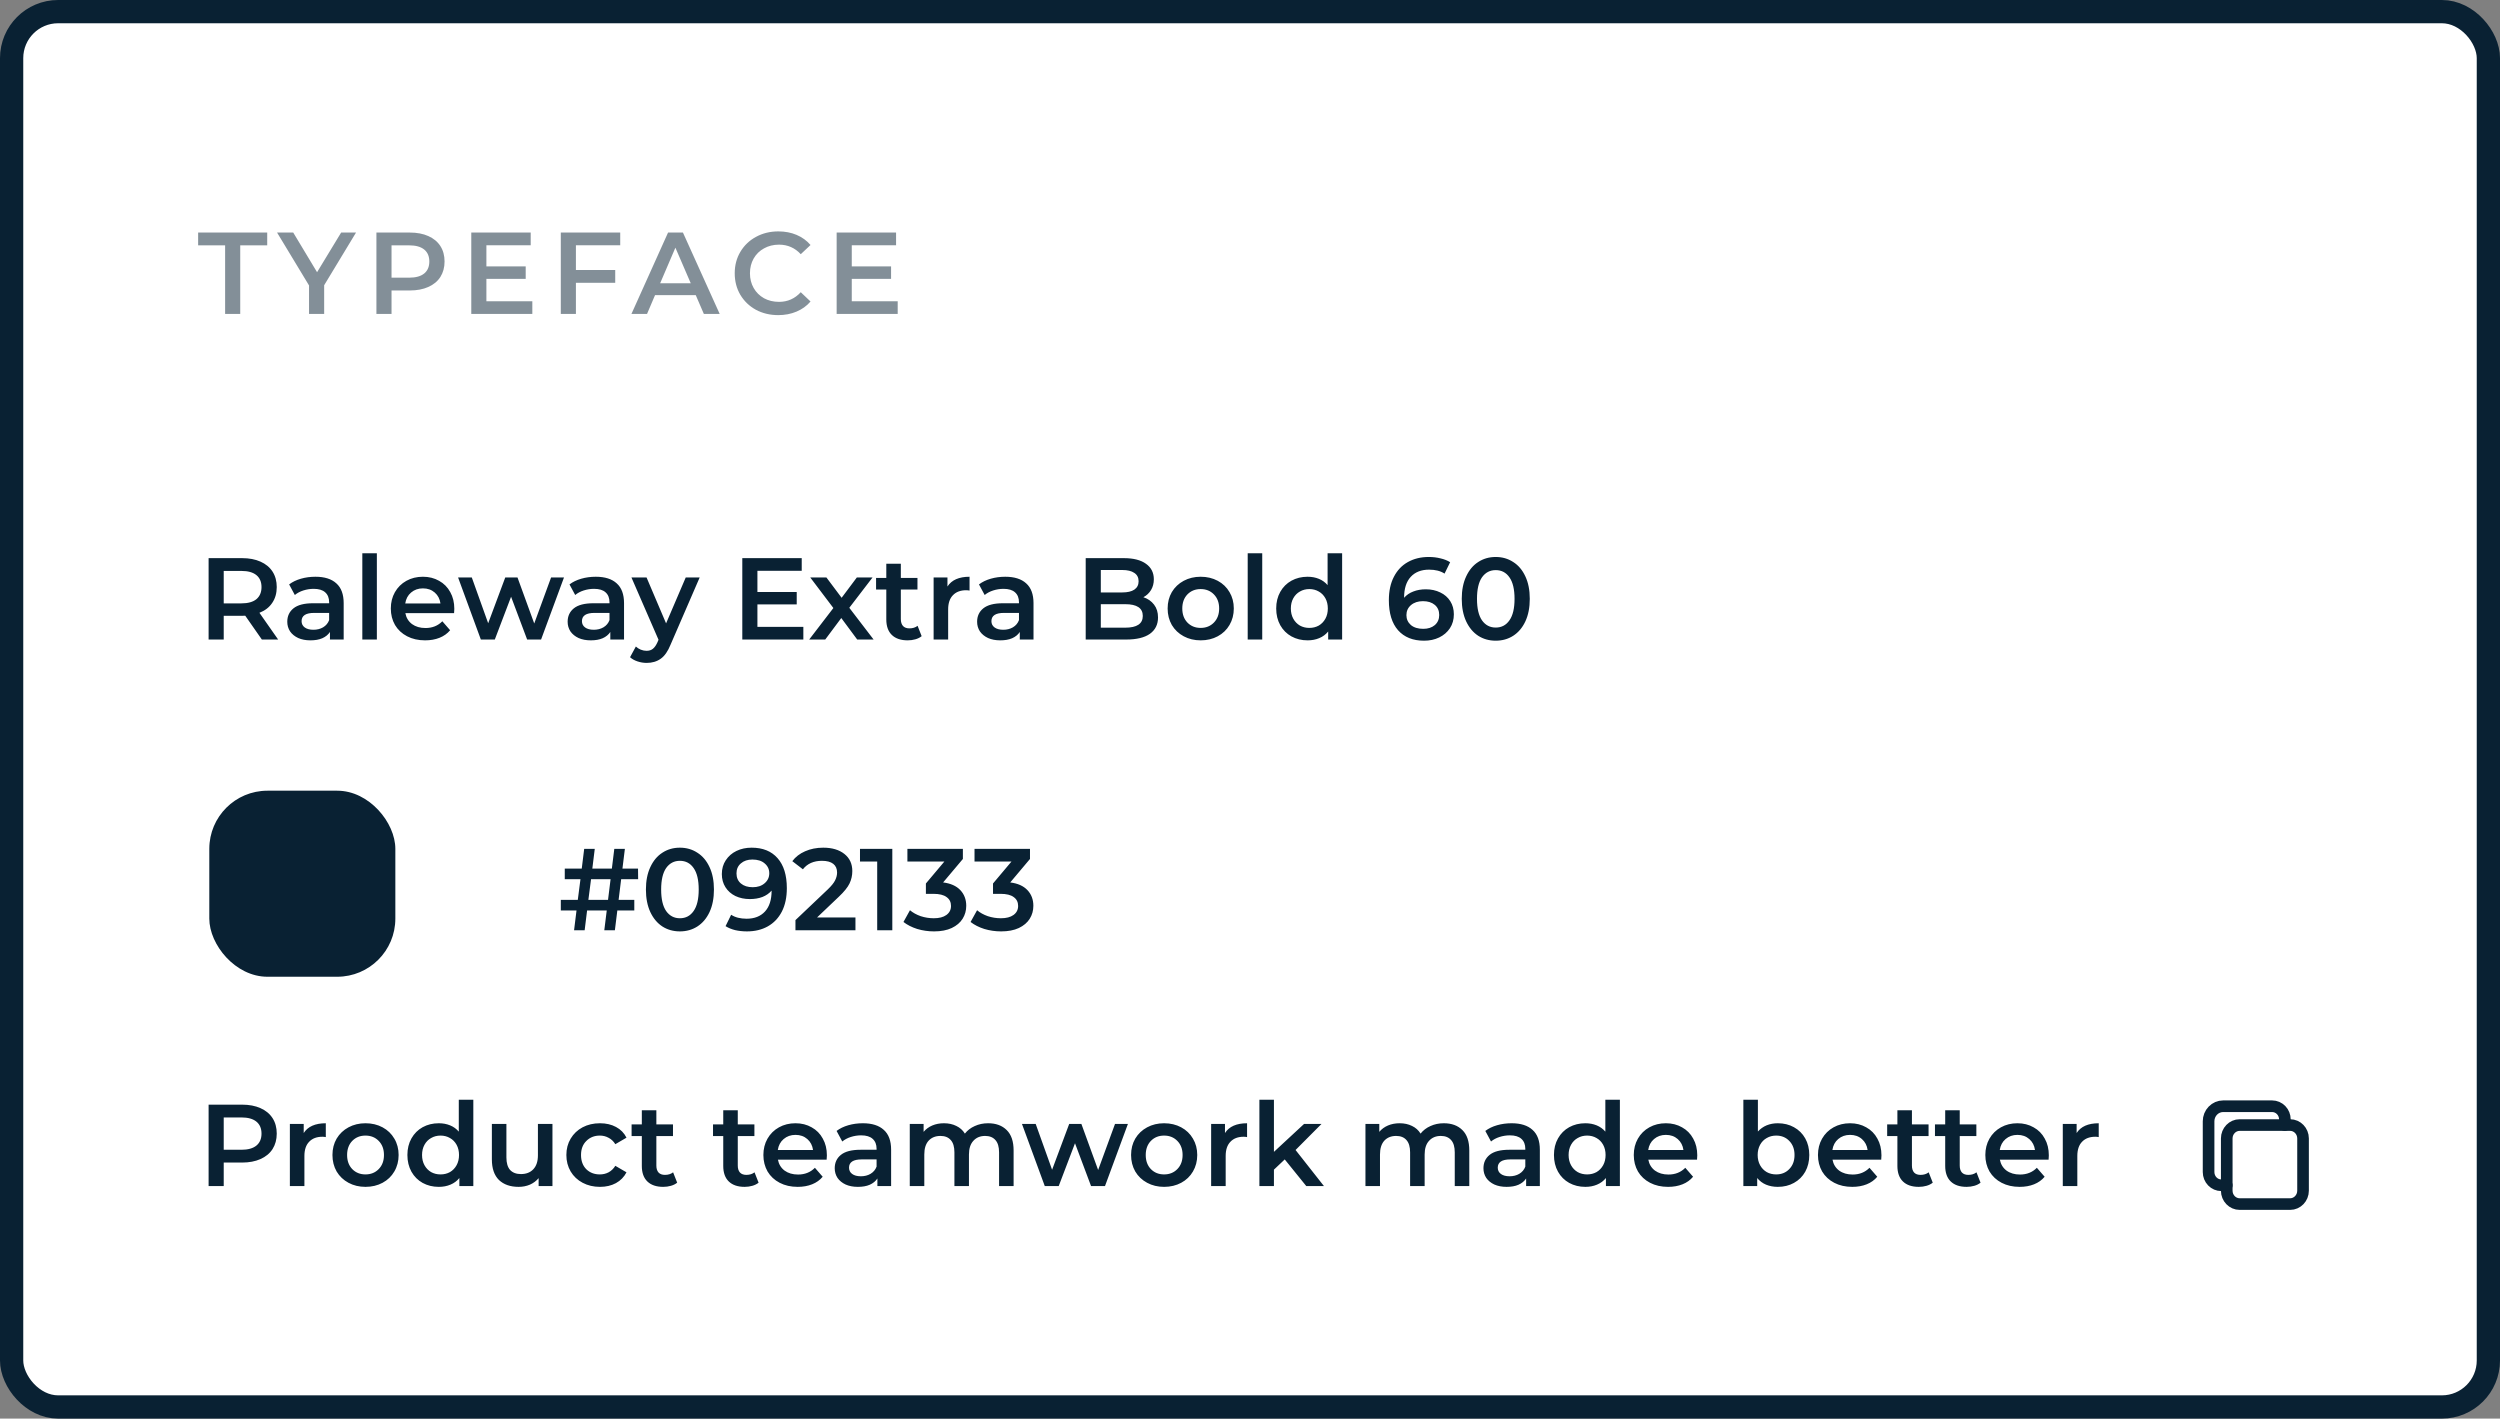
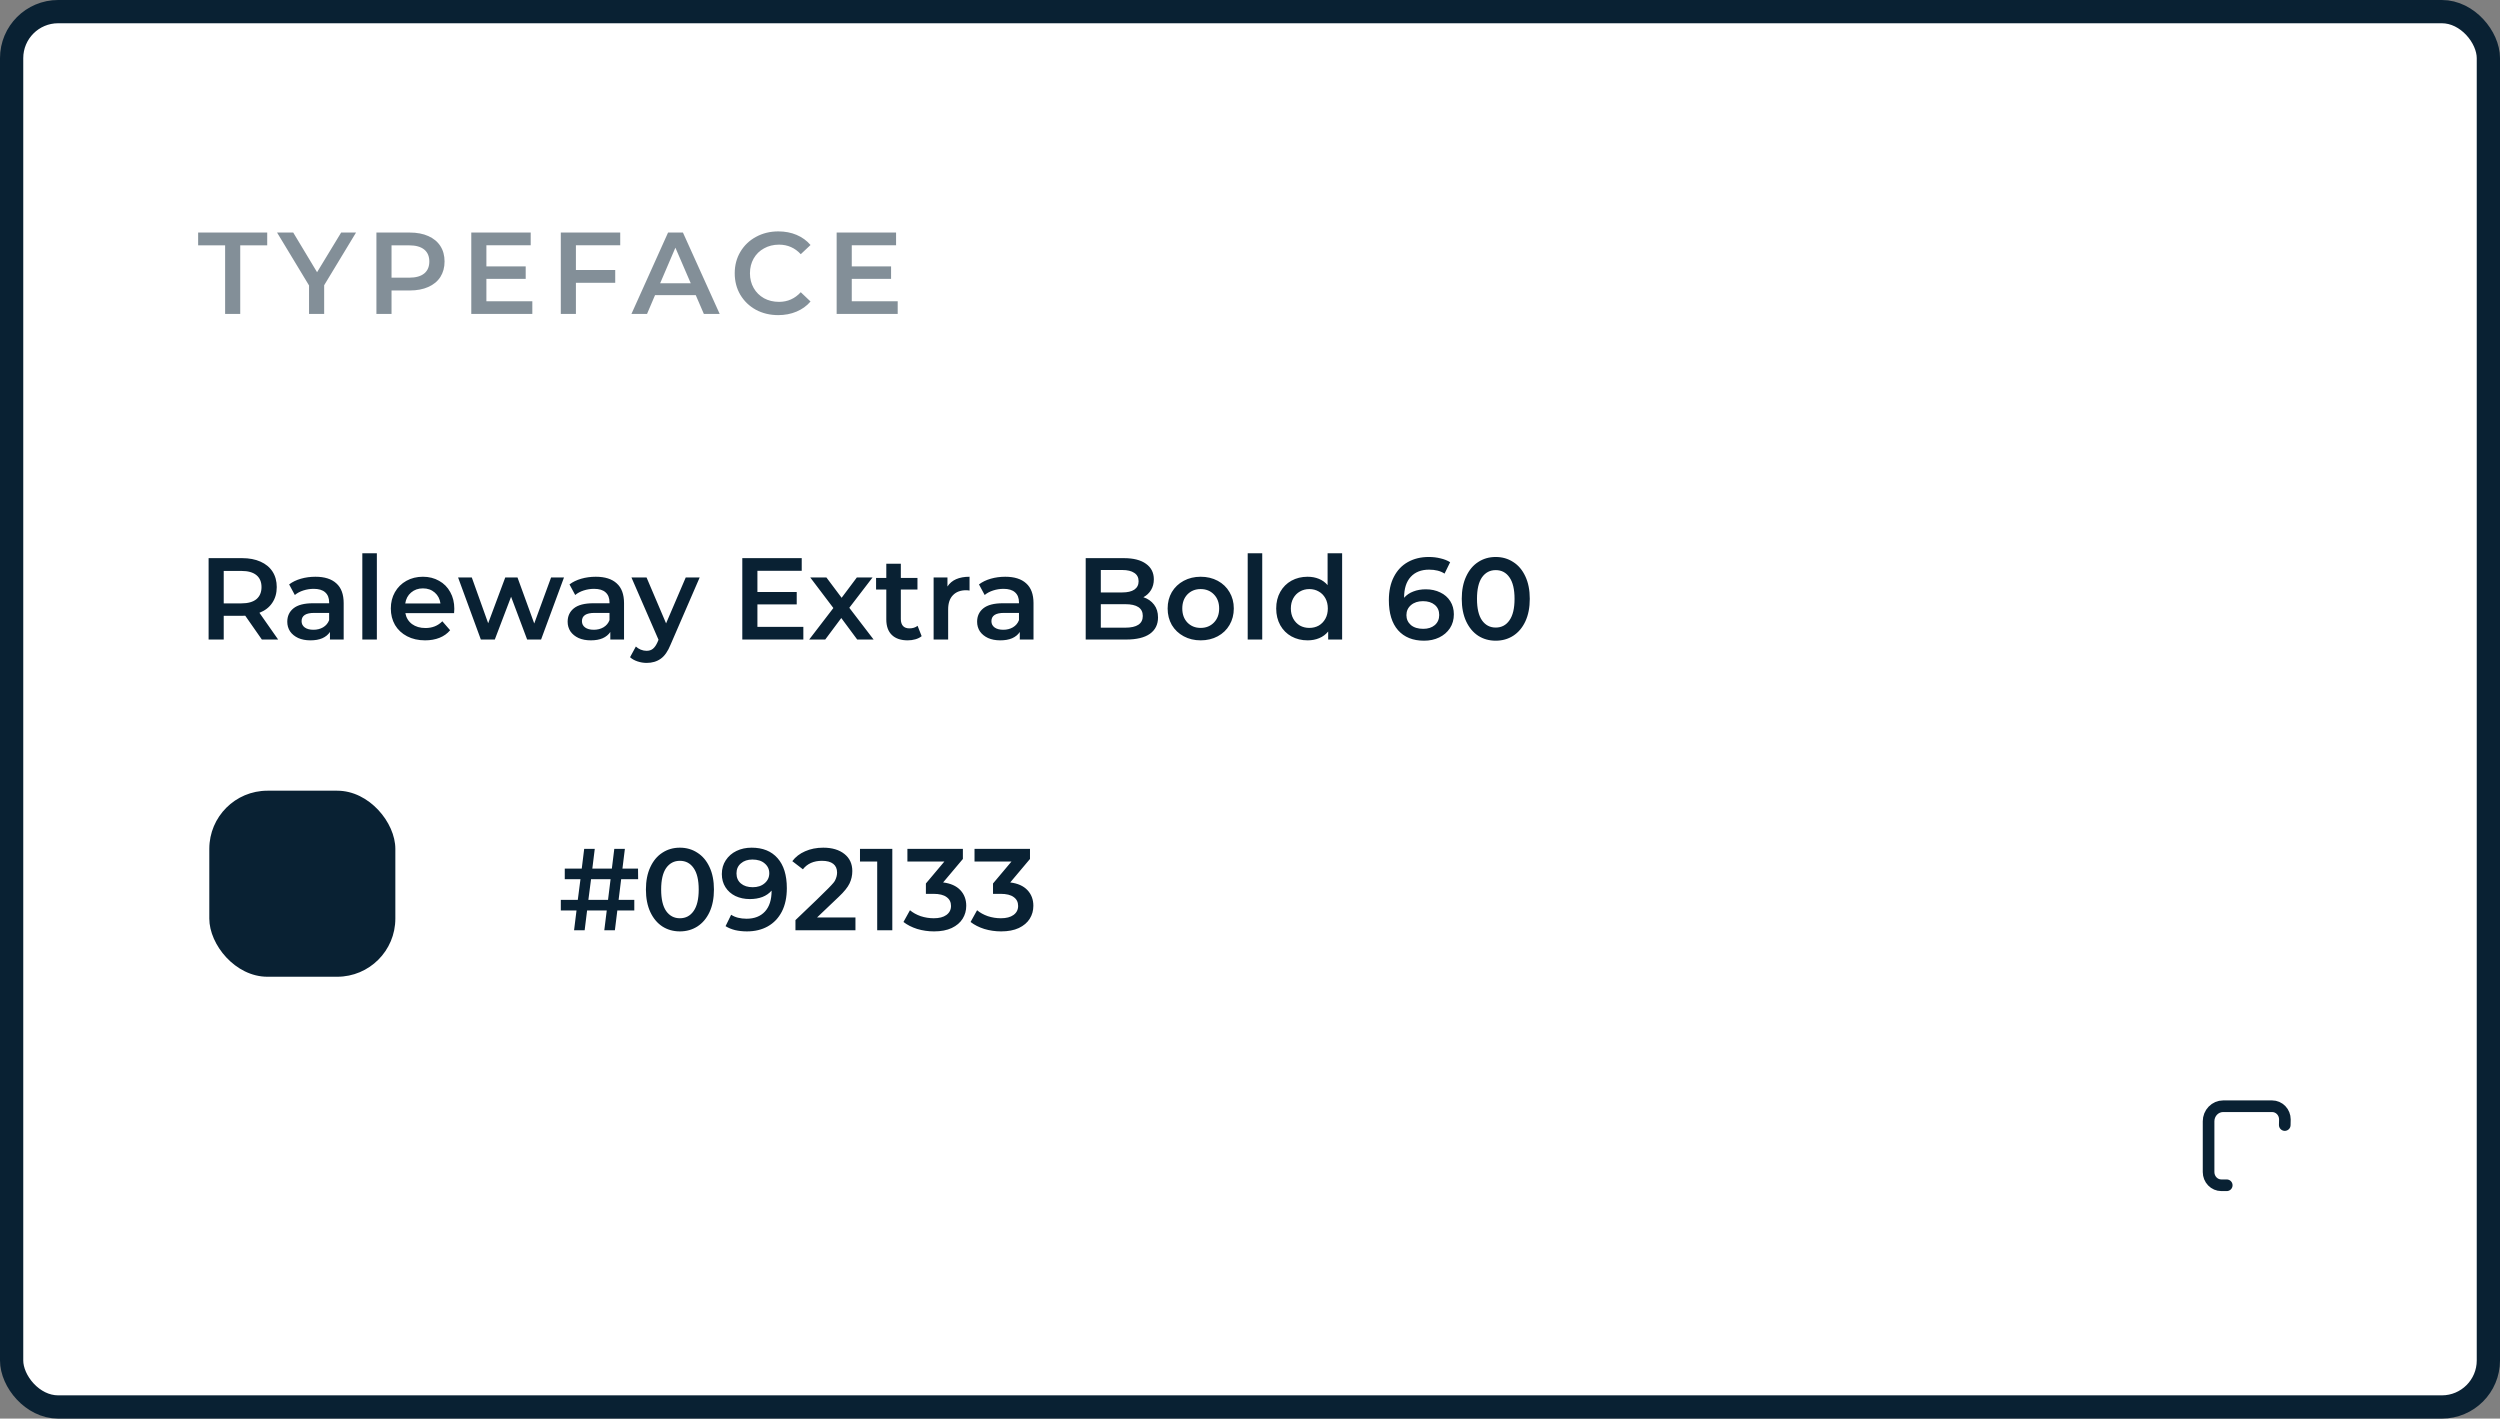
<svg xmlns="http://www.w3.org/2000/svg" width="215" height="122" viewBox="0 0 215 122" fill="none">
  <rect x="0" y="0" width="215" height="122" fill="#808080" stroke="none" />
  <rect x="1" y="1" width="213" height="120" rx="4" fill="white" stroke="#092133" stroke-width="2" />
  <path d="M19.36 21.1H17.04V20H22.98V21.1H20.66V27H19.36V21.1ZM27.878 24.53V27H26.578V24.55L23.828 20H25.218L27.268 23.41L29.338 20H30.618L27.878 24.53ZM35.252 20C35.858 20 36.385 20.1 36.832 20.3C37.285 20.5 37.632 20.787 37.872 21.16C38.112 21.533 38.232 21.977 38.232 22.49C38.232 22.997 38.112 23.44 37.872 23.82C37.632 24.193 37.285 24.48 36.832 24.68C36.385 24.88 35.858 24.98 35.252 24.98H33.672V27H32.372V20H35.252ZM35.192 23.88C35.758 23.88 36.188 23.76 36.482 23.52C36.775 23.28 36.922 22.937 36.922 22.49C36.922 22.043 36.775 21.7 36.482 21.46C36.188 21.22 35.758 21.1 35.192 21.1H33.672V23.88H35.192ZM45.78 25.91V27H40.53V20H45.64V21.09H41.83V22.91H45.21V23.98H41.83V25.91H45.78ZM49.529 21.09V23.22H52.909V24.32H49.529V27H48.229V20H53.339V21.09H49.529ZM59.834 25.38H56.334L55.644 27H54.303L57.453 20H58.733L61.894 27H60.533L59.834 25.38ZM59.404 24.36L58.084 21.3L56.773 24.36H59.404ZM66.926 27.1C66.219 27.1 65.579 26.947 65.006 26.64C64.439 26.327 63.993 25.897 63.666 25.35C63.346 24.803 63.186 24.187 63.186 23.5C63.186 22.813 63.349 22.197 63.676 21.65C64.003 21.103 64.449 20.677 65.016 20.37C65.589 20.057 66.229 19.9 66.936 19.9C67.509 19.9 68.033 20 68.506 20.2C68.979 20.4 69.379 20.69 69.706 21.07L68.866 21.86C68.359 21.313 67.736 21.04 66.996 21.04C66.516 21.04 66.086 21.147 65.706 21.36C65.326 21.567 65.029 21.857 64.816 22.23C64.603 22.603 64.496 23.027 64.496 23.5C64.496 23.973 64.603 24.397 64.816 24.77C65.029 25.143 65.326 25.437 65.706 25.65C66.086 25.857 66.516 25.96 66.996 25.96C67.736 25.96 68.359 25.683 68.866 25.13L69.706 25.93C69.379 26.31 68.976 26.6 68.496 26.8C68.023 27 67.499 27.1 66.926 27.1ZM77.202 25.91V27H71.952V20H77.062V21.09H73.252V22.91H76.632V23.98H73.252V25.91H77.202Z" fill="#092133" fill-opacity="0.5" />
  <path d="M22.52 55L21.09 52.95C21.03 52.957 20.94 52.96 20.82 52.96H19.24V55H17.94V48H20.82C21.427 48 21.953 48.1 22.4 48.3C22.853 48.5 23.2 48.787 23.44 49.16C23.68 49.533 23.8 49.977 23.8 50.49C23.8 51.017 23.67 51.47 23.41 51.85C23.157 52.23 22.79 52.513 22.31 52.7L23.92 55H22.52ZM22.49 50.49C22.49 50.043 22.343 49.7 22.05 49.46C21.757 49.22 21.327 49.1 20.76 49.1H19.24V51.89H20.76C21.327 51.89 21.757 51.77 22.05 51.53C22.343 51.283 22.49 50.937 22.49 50.49ZM27.126 49.6C27.912 49.6 28.512 49.79 28.926 50.17C29.346 50.543 29.556 51.11 29.556 51.87V55H28.376V54.35C28.222 54.583 28.002 54.763 27.716 54.89C27.436 55.01 27.096 55.07 26.696 55.07C26.296 55.07 25.946 55.003 25.646 54.87C25.346 54.73 25.112 54.54 24.946 54.3C24.786 54.053 24.706 53.777 24.706 53.47C24.706 52.99 24.882 52.607 25.236 52.32C25.596 52.027 26.159 51.88 26.926 51.88H28.306V51.8C28.306 51.427 28.192 51.14 27.966 50.94C27.746 50.74 27.416 50.64 26.976 50.64C26.676 50.64 26.379 50.687 26.086 50.78C25.799 50.873 25.556 51.003 25.356 51.17L24.866 50.26C25.146 50.047 25.482 49.883 25.876 49.77C26.269 49.657 26.686 49.6 27.126 49.6ZM26.956 54.16C27.269 54.16 27.546 54.09 27.786 53.95C28.032 53.803 28.206 53.597 28.306 53.33V52.71H27.016C26.296 52.71 25.936 52.947 25.936 53.42C25.936 53.647 26.026 53.827 26.206 53.96C26.386 54.093 26.636 54.16 26.956 54.16ZM31.16 47.58H32.41V55H31.16V47.58ZM39.071 52.36C39.071 52.447 39.064 52.57 39.05 52.73H34.861C34.934 53.123 35.124 53.437 35.431 53.67C35.744 53.897 36.13 54.01 36.59 54.01C37.177 54.01 37.66 53.817 38.041 53.43L38.711 54.2C38.471 54.487 38.167 54.703 37.8 54.85C37.434 54.997 37.02 55.07 36.56 55.07C35.974 55.07 35.457 54.953 35.011 54.72C34.564 54.487 34.217 54.163 33.971 53.75C33.73 53.33 33.611 52.857 33.611 52.33C33.611 51.81 33.727 51.343 33.961 50.93C34.2 50.51 34.531 50.183 34.95 49.95C35.37 49.717 35.844 49.6 36.37 49.6C36.891 49.6 37.354 49.717 37.761 49.95C38.174 50.177 38.494 50.5 38.721 50.92C38.954 51.333 39.071 51.813 39.071 52.36ZM36.37 50.6C35.971 50.6 35.63 50.72 35.35 50.96C35.077 51.193 34.91 51.507 34.85 51.9H37.88C37.827 51.513 37.664 51.2 37.391 50.96C37.117 50.72 36.777 50.6 36.37 50.6ZM48.504 49.66L46.533 55H45.334L43.953 51.32L42.553 55H41.353L39.394 49.66H40.574L41.983 53.6L43.453 49.66H44.504L45.944 53.62L47.394 49.66H48.504ZM51.237 49.6C52.024 49.6 52.624 49.79 53.037 50.17C53.457 50.543 53.667 51.11 53.667 51.87V55H52.487V54.35C52.334 54.583 52.114 54.763 51.827 54.89C51.547 55.01 51.207 55.07 50.807 55.07C50.407 55.07 50.057 55.003 49.757 54.87C49.457 54.73 49.224 54.54 49.057 54.3C48.897 54.053 48.817 53.777 48.817 53.47C48.817 52.99 48.994 52.607 49.347 52.32C49.707 52.027 50.27 51.88 51.037 51.88H52.417V51.8C52.417 51.427 52.304 51.14 52.077 50.94C51.857 50.74 51.527 50.64 51.087 50.64C50.787 50.64 50.49 50.687 50.197 50.78C49.91 50.873 49.667 51.003 49.467 51.17L48.977 50.26C49.257 50.047 49.594 49.883 49.987 49.77C50.38 49.657 50.797 49.6 51.237 49.6ZM51.067 54.16C51.38 54.16 51.657 54.09 51.897 53.95C52.144 53.803 52.317 53.597 52.417 53.33V52.71H51.127C50.407 52.71 50.047 52.947 50.047 53.42C50.047 53.647 50.137 53.827 50.317 53.96C50.497 54.093 50.747 54.16 51.067 54.16ZM60.173 49.66L57.673 55.43C57.44 56.01 57.157 56.417 56.824 56.65C56.49 56.89 56.087 57.01 55.614 57.01C55.347 57.01 55.084 56.967 54.824 56.88C54.563 56.793 54.35 56.673 54.184 56.52L54.684 55.6C54.803 55.713 54.944 55.803 55.103 55.87C55.27 55.937 55.437 55.97 55.603 55.97C55.824 55.97 56.004 55.913 56.144 55.8C56.29 55.687 56.423 55.497 56.544 55.23L56.633 55.02L54.303 49.66H55.603L57.283 53.61L58.974 49.66H60.173ZM69.088 53.91V55H63.838V48H68.948V49.09H65.138V50.91H68.518V51.98H65.138V53.91H69.088ZM73.72 55L72.35 53.15L70.97 55H69.59L71.67 52.29L69.68 49.66H71.07L72.38 51.41L73.69 49.66H75.04L73.04 52.27L75.13 55H73.72ZM79.262 54.71C79.116 54.83 78.936 54.92 78.722 54.98C78.516 55.04 78.296 55.07 78.062 55.07C77.476 55.07 77.022 54.917 76.702 54.61C76.382 54.303 76.222 53.857 76.222 53.27V50.7H75.342V49.7H76.222V48.48H77.472V49.7H78.902V50.7H77.472V53.24C77.472 53.5 77.536 53.7 77.662 53.84C77.789 53.973 77.972 54.04 78.212 54.04C78.492 54.04 78.726 53.967 78.912 53.82L79.262 54.71ZM81.481 50.44C81.841 49.88 82.474 49.6 83.381 49.6V50.79C83.274 50.77 83.177 50.76 83.091 50.76C82.604 50.76 82.224 50.903 81.951 51.19C81.677 51.47 81.541 51.877 81.541 52.41V55H80.291V49.66H81.481V50.44ZM86.452 49.6C87.239 49.6 87.838 49.79 88.252 50.17C88.672 50.543 88.882 51.11 88.882 51.87V55H87.702V54.35C87.549 54.583 87.329 54.763 87.042 54.89C86.762 55.01 86.422 55.07 86.022 55.07C85.622 55.07 85.272 55.003 84.972 54.87C84.672 54.73 84.439 54.54 84.272 54.3C84.112 54.053 84.032 53.777 84.032 53.47C84.032 52.99 84.209 52.607 84.562 52.32C84.922 52.027 85.485 51.88 86.252 51.88H87.632V51.8C87.632 51.427 87.519 51.14 87.292 50.94C87.072 50.74 86.742 50.64 86.302 50.64C86.002 50.64 85.705 50.687 85.412 50.78C85.125 50.873 84.882 51.003 84.682 51.17L84.192 50.26C84.472 50.047 84.808 49.883 85.202 49.77C85.595 49.657 86.012 49.6 86.452 49.6ZM86.282 54.16C86.595 54.16 86.872 54.09 87.112 53.95C87.359 53.803 87.532 53.597 87.632 53.33V52.71H86.342C85.622 52.71 85.262 52.947 85.262 53.42C85.262 53.647 85.352 53.827 85.532 53.96C85.712 54.093 85.962 54.16 86.282 54.16ZM98.33 51.36C98.716 51.487 99.023 51.7 99.25 52C99.476 52.293 99.59 52.66 99.59 53.1C99.59 53.707 99.356 54.177 98.89 54.51C98.423 54.837 97.743 55 96.85 55H93.37V48H96.65C97.476 48 98.113 48.163 98.56 48.49C99.006 48.81 99.23 49.253 99.23 49.82C99.23 50.167 99.15 50.473 98.99 50.74C98.83 51.007 98.61 51.213 98.33 51.36ZM94.67 49.02V50.95H96.51C96.963 50.95 97.31 50.87 97.55 50.71C97.796 50.543 97.92 50.303 97.92 49.99C97.92 49.67 97.796 49.43 97.55 49.27C97.31 49.103 96.963 49.02 96.51 49.02H94.67ZM96.77 53.98C97.776 53.98 98.28 53.643 98.28 52.97C98.28 52.297 97.776 51.96 96.77 51.96H94.67V53.98H96.77ZM103.257 55.07C102.717 55.07 102.23 54.953 101.797 54.72C101.364 54.487 101.024 54.163 100.777 53.75C100.537 53.33 100.417 52.857 100.417 52.33C100.417 51.803 100.537 51.333 100.777 50.92C101.024 50.507 101.364 50.183 101.797 49.95C102.23 49.717 102.717 49.6 103.257 49.6C103.804 49.6 104.294 49.717 104.727 49.95C105.16 50.183 105.497 50.507 105.737 50.92C105.984 51.333 106.107 51.803 106.107 52.33C106.107 52.857 105.984 53.33 105.737 53.75C105.497 54.163 105.16 54.487 104.727 54.72C104.294 54.953 103.804 55.07 103.257 55.07ZM103.257 54C103.717 54 104.097 53.847 104.397 53.54C104.697 53.233 104.847 52.83 104.847 52.33C104.847 51.83 104.697 51.427 104.397 51.12C104.097 50.813 103.717 50.66 103.257 50.66C102.797 50.66 102.417 50.813 102.117 51.12C101.824 51.427 101.677 51.83 101.677 52.33C101.677 52.83 101.824 53.233 102.117 53.54C102.417 53.847 102.797 54 103.257 54ZM107.302 47.58H108.552V55H107.302V47.58ZM115.423 47.58V55H114.223V54.31C114.016 54.563 113.76 54.753 113.453 54.88C113.153 55.007 112.82 55.07 112.453 55.07C111.94 55.07 111.476 54.957 111.063 54.73C110.656 54.503 110.336 54.183 110.103 53.77C109.87 53.35 109.753 52.87 109.753 52.33C109.753 51.79 109.87 51.313 110.103 50.9C110.336 50.487 110.656 50.167 111.063 49.94C111.476 49.713 111.94 49.6 112.453 49.6C112.806 49.6 113.13 49.66 113.423 49.78C113.716 49.9 113.966 50.08 114.173 50.32V47.58H115.423ZM112.603 54C112.903 54 113.173 53.933 113.413 53.8C113.653 53.66 113.843 53.463 113.983 53.21C114.123 52.957 114.193 52.663 114.193 52.33C114.193 51.997 114.123 51.703 113.983 51.45C113.843 51.197 113.653 51.003 113.413 50.87C113.173 50.73 112.903 50.66 112.603 50.66C112.303 50.66 112.033 50.73 111.793 50.87C111.553 51.003 111.363 51.197 111.223 51.45C111.083 51.703 111.013 51.997 111.013 52.33C111.013 52.663 111.083 52.957 111.223 53.21C111.363 53.463 111.553 53.66 111.793 53.8C112.033 53.933 112.303 54 112.603 54ZM122.622 50.68C123.082 50.68 123.495 50.77 123.862 50.95C124.229 51.123 124.515 51.373 124.722 51.7C124.929 52.027 125.032 52.403 125.032 52.83C125.032 53.283 124.919 53.683 124.692 54.03C124.465 54.37 124.159 54.633 123.772 54.82C123.385 55.007 122.952 55.1 122.472 55.1C121.512 55.1 120.765 54.8 120.232 54.2C119.705 53.6 119.442 52.74 119.442 51.62C119.442 50.833 119.585 50.163 119.872 49.61C120.159 49.05 120.559 48.627 121.072 48.34C121.592 48.047 122.192 47.9 122.872 47.9C123.232 47.9 123.569 47.94 123.882 48.02C124.202 48.093 124.479 48.203 124.712 48.35L124.232 49.33C123.885 49.103 123.442 48.99 122.902 48.99C122.229 48.99 121.702 49.197 121.322 49.61C120.942 50.023 120.752 50.62 120.752 51.4V51.41C120.959 51.17 121.222 50.99 121.542 50.87C121.862 50.743 122.222 50.68 122.622 50.68ZM122.402 54.08C122.809 54.08 123.139 53.973 123.392 53.76C123.645 53.54 123.772 53.25 123.772 52.89C123.772 52.523 123.645 52.233 123.392 52.02C123.139 51.807 122.799 51.7 122.372 51.7C121.952 51.7 121.609 51.813 121.342 52.04C121.082 52.267 120.952 52.553 120.952 52.9C120.952 53.24 121.079 53.523 121.332 53.75C121.592 53.97 121.949 54.08 122.402 54.08ZM128.631 55.1C128.071 55.1 127.571 54.96 127.131 54.68C126.691 54.393 126.345 53.98 126.091 53.44C125.838 52.893 125.711 52.247 125.711 51.5C125.711 50.753 125.838 50.11 126.091 49.57C126.345 49.023 126.691 48.61 127.131 48.33C127.571 48.043 128.071 47.9 128.631 47.9C129.191 47.9 129.691 48.043 130.131 48.33C130.578 48.61 130.928 49.023 131.181 49.57C131.435 50.11 131.561 50.753 131.561 51.5C131.561 52.247 131.435 52.893 131.181 53.44C130.928 53.98 130.578 54.393 130.131 54.68C129.691 54.96 129.191 55.1 128.631 55.1ZM128.631 53.97C129.131 53.97 129.525 53.763 129.811 53.35C130.105 52.937 130.251 52.32 130.251 51.5C130.251 50.68 130.105 50.063 129.811 49.65C129.525 49.237 129.131 49.03 128.631 49.03C128.138 49.03 127.745 49.237 127.451 49.65C127.165 50.063 127.021 50.68 127.021 51.5C127.021 52.32 127.165 52.937 127.451 53.35C127.745 53.763 128.138 53.97 128.631 53.97Z" fill="#092133" />
-   <path d="M53.2 77.39H54.55V78.3H53.09L52.88 80H51.97L52.18 78.3H50.49L50.28 80H49.37L49.58 78.3H48.23V77.39H49.69L49.92 75.61H48.57V74.7H50.03L50.24 73H51.15L50.94 74.7H52.62L52.83 73H53.74L53.53 74.7H54.87L54.88 75.61H53.42L53.2 77.39ZM52.29 77.39L52.51 75.61H50.83L50.6 77.39H52.29ZM58.469 80.1C57.909 80.1 57.409 79.96 56.969 79.68C56.529 79.393 56.183 78.98 55.929 78.44C55.676 77.893 55.549 77.247 55.549 76.5C55.549 75.753 55.676 75.11 55.929 74.57C56.183 74.023 56.529 73.61 56.969 73.33C57.409 73.043 57.909 72.9 58.469 72.9C59.029 72.9 59.529 73.043 59.969 73.33C60.416 73.61 60.766 74.023 61.019 74.57C61.273 75.11 61.399 75.753 61.399 76.5C61.399 77.247 61.273 77.893 61.019 78.44C60.766 78.98 60.416 79.393 59.969 79.68C59.529 79.96 59.029 80.1 58.469 80.1ZM58.469 78.97C58.969 78.97 59.363 78.763 59.649 78.35C59.943 77.937 60.089 77.32 60.089 76.5C60.089 75.68 59.943 75.063 59.649 74.65C59.363 74.237 58.969 74.03 58.469 74.03C57.976 74.03 57.583 74.237 57.289 74.65C57.003 75.063 56.859 75.68 56.859 76.5C56.859 77.32 57.003 77.937 57.289 78.35C57.583 78.763 57.976 78.97 58.469 78.97ZM64.638 72.9C65.598 72.9 66.341 73.2 66.868 73.8C67.401 74.4 67.668 75.26 67.668 76.38C67.668 77.167 67.525 77.84 67.238 78.4C66.951 78.953 66.548 79.377 66.028 79.67C65.515 79.957 64.918 80.1 64.238 80.1C63.878 80.1 63.538 80.063 63.218 79.99C62.905 79.91 62.631 79.797 62.398 79.65L62.878 78.67C63.225 78.897 63.668 79.01 64.208 79.01C64.881 79.01 65.408 78.803 65.788 78.39C66.168 77.977 66.358 77.38 66.358 76.6V76.59C66.151 76.83 65.888 77.013 65.568 77.14C65.248 77.26 64.888 77.32 64.488 77.32C64.028 77.32 63.615 77.233 63.248 77.06C62.881 76.88 62.595 76.627 62.388 76.3C62.181 75.973 62.078 75.597 62.078 75.17C62.078 74.717 62.191 74.32 62.418 73.98C62.645 73.633 62.951 73.367 63.338 73.18C63.725 72.993 64.158 72.9 64.638 72.9ZM64.738 76.3C65.158 76.3 65.498 76.187 65.758 75.96C66.025 75.733 66.158 75.447 66.158 75.1C66.158 74.76 66.028 74.48 65.768 74.26C65.515 74.033 65.161 73.92 64.708 73.92C64.301 73.92 63.971 74.03 63.718 74.25C63.465 74.463 63.338 74.75 63.338 75.11C63.338 75.477 63.465 75.767 63.718 75.98C63.971 76.193 64.311 76.3 64.738 76.3ZM73.569 78.9V80H68.409V79.13L71.189 76.49C71.502 76.19 71.712 75.93 71.819 75.71C71.932 75.483 71.989 75.26 71.989 75.04C71.989 74.713 71.879 74.463 71.659 74.29C71.439 74.117 71.115 74.03 70.689 74.03C69.975 74.03 69.429 74.273 69.049 74.76L68.139 74.06C68.412 73.693 68.779 73.41 69.239 73.21C69.705 73.003 70.225 72.9 70.799 72.9C71.559 72.9 72.165 73.08 72.619 73.44C73.072 73.8 73.299 74.29 73.299 74.91C73.299 75.29 73.219 75.647 73.059 75.98C72.899 76.313 72.592 76.693 72.139 77.12L70.269 78.9H73.569ZM76.739 73V80H75.439V74.09H73.959V73H76.739ZM81.108 75.89C81.754 75.97 82.248 76.19 82.588 76.55C82.927 76.91 83.097 77.36 83.097 77.9C83.097 78.307 82.994 78.677 82.787 79.01C82.581 79.343 82.267 79.61 81.847 79.81C81.434 80.003 80.927 80.1 80.328 80.1C79.828 80.1 79.344 80.03 78.877 79.89C78.418 79.743 78.024 79.543 77.698 79.29L78.257 78.28C78.511 78.493 78.817 78.663 79.177 78.79C79.544 78.91 79.921 78.97 80.308 78.97C80.767 78.97 81.127 78.877 81.388 78.69C81.654 78.497 81.787 78.237 81.787 77.91C81.787 77.583 81.661 77.33 81.407 77.15C81.161 76.963 80.781 76.87 80.267 76.87H79.627V75.98L81.218 74.09H78.037V73H82.808V73.87L81.108 75.89ZM86.879 75.89C87.526 75.97 88.019 76.19 88.359 76.55C88.699 76.91 88.869 77.36 88.869 77.9C88.869 78.307 88.766 78.677 88.559 79.01C88.352 79.343 88.039 79.61 87.619 79.81C87.206 80.003 86.699 80.1 86.099 80.1C85.599 80.1 85.116 80.03 84.649 79.89C84.189 79.743 83.796 79.543 83.469 79.29L84.029 78.28C84.282 78.493 84.589 78.663 84.949 78.79C85.316 78.91 85.692 78.97 86.079 78.97C86.539 78.97 86.899 78.877 87.159 78.69C87.426 78.497 87.559 78.237 87.559 77.91C87.559 77.583 87.432 77.33 87.179 77.15C86.932 76.963 86.552 76.87 86.039 76.87H85.399V75.98L86.989 74.09H83.809V73H88.579V73.87L86.879 75.89Z" fill="#092133" />
-   <path d="M20.82 95C21.427 95 21.953 95.1 22.4 95.3C22.853 95.5 23.2 95.787 23.44 96.16C23.68 96.533 23.8 96.977 23.8 97.49C23.8 97.997 23.68 98.44 23.44 98.82C23.2 99.193 22.853 99.48 22.4 99.68C21.953 99.88 21.427 99.98 20.82 99.98H19.24V102H17.94V95H20.82ZM20.76 98.88C21.327 98.88 21.757 98.76 22.05 98.52C22.343 98.28 22.49 97.937 22.49 97.49C22.49 97.043 22.343 96.7 22.05 96.46C21.757 96.22 21.327 96.1 20.76 96.1H19.24V98.88H20.76ZM26.119 97.44C26.479 96.88 27.113 96.6 28.019 96.6V97.79C27.913 97.77 27.816 97.76 27.729 97.76C27.243 97.76 26.863 97.903 26.589 98.19C26.316 98.47 26.179 98.877 26.179 99.41V102H24.929V96.66H26.119V97.44ZM31.431 102.07C30.891 102.07 30.404 101.953 29.971 101.72C29.538 101.487 29.198 101.163 28.951 100.75C28.711 100.33 28.591 99.857 28.591 99.33C28.591 98.803 28.711 98.333 28.951 97.92C29.198 97.507 29.538 97.183 29.971 96.95C30.404 96.717 30.891 96.6 31.431 96.6C31.978 96.6 32.468 96.717 32.901 96.95C33.334 97.183 33.671 97.507 33.911 97.92C34.158 98.333 34.281 98.803 34.281 99.33C34.281 99.857 34.158 100.33 33.911 100.75C33.671 101.163 33.334 101.487 32.901 101.72C32.468 101.953 31.978 102.07 31.431 102.07ZM31.431 101C31.891 101 32.271 100.847 32.571 100.54C32.871 100.233 33.021 99.83 33.021 99.33C33.021 98.83 32.871 98.427 32.571 98.12C32.271 97.813 31.891 97.66 31.431 97.66C30.971 97.66 30.591 97.813 30.291 98.12C29.998 98.427 29.851 98.83 29.851 99.33C29.851 99.83 29.998 100.233 30.291 100.54C30.591 100.847 30.971 101 31.431 101ZM40.706 94.58V102H39.506V101.31C39.3 101.563 39.043 101.753 38.736 101.88C38.436 102.007 38.103 102.07 37.736 102.07C37.223 102.07 36.76 101.957 36.346 101.73C35.94 101.503 35.62 101.183 35.386 100.77C35.153 100.35 35.036 99.87 35.036 99.33C35.036 98.79 35.153 98.313 35.386 97.9C35.62 97.487 35.94 97.167 36.346 96.94C36.76 96.713 37.223 96.6 37.736 96.6C38.09 96.6 38.413 96.66 38.706 96.78C39 96.9 39.25 97.08 39.456 97.32V94.58H40.706ZM37.886 101C38.186 101 38.456 100.933 38.696 100.8C38.936 100.66 39.126 100.463 39.266 100.21C39.406 99.957 39.476 99.663 39.476 99.33C39.476 98.997 39.406 98.703 39.266 98.45C39.126 98.197 38.936 98.003 38.696 97.87C38.456 97.73 38.186 97.66 37.886 97.66C37.586 97.66 37.316 97.73 37.076 97.87C36.836 98.003 36.646 98.197 36.506 98.45C36.366 98.703 36.296 98.997 36.296 99.33C36.296 99.663 36.366 99.957 36.506 100.21C36.646 100.463 36.836 100.66 37.076 100.8C37.316 100.933 37.586 101 37.886 101ZM47.511 96.66V102H46.322V101.32C46.121 101.56 45.871 101.747 45.572 101.88C45.272 102.007 44.948 102.07 44.602 102.07C43.888 102.07 43.325 101.873 42.911 101.48C42.505 101.08 42.301 100.49 42.301 99.71V96.66H43.551V99.54C43.551 100.02 43.658 100.38 43.871 100.62C44.092 100.853 44.401 100.97 44.801 100.97C45.248 100.97 45.602 100.833 45.861 100.56C46.128 100.28 46.261 99.88 46.261 99.36V96.66H47.511ZM51.598 102.07C51.045 102.07 50.548 101.953 50.108 101.72C49.668 101.487 49.325 101.163 49.078 100.75C48.831 100.33 48.708 99.857 48.708 99.33C48.708 98.803 48.831 98.333 49.078 97.92C49.325 97.507 49.665 97.183 50.098 96.95C50.538 96.717 51.038 96.6 51.598 96.6C52.125 96.6 52.585 96.707 52.978 96.92C53.378 97.133 53.678 97.44 53.878 97.84L52.918 98.4C52.765 98.153 52.572 97.97 52.338 97.85C52.111 97.723 51.861 97.66 51.588 97.66C51.121 97.66 50.735 97.813 50.428 98.12C50.121 98.42 49.968 98.823 49.968 99.33C49.968 99.837 50.118 100.243 50.418 100.55C50.725 100.85 51.115 101 51.588 101C51.861 101 52.111 100.94 52.338 100.82C52.572 100.693 52.765 100.507 52.918 100.26L53.878 100.82C53.672 101.22 53.368 101.53 52.968 101.75C52.575 101.963 52.118 102.07 51.598 102.07ZM58.237 101.71C58.09 101.83 57.91 101.92 57.697 101.98C57.49 102.04 57.27 102.07 57.037 102.07C56.45 102.07 55.997 101.917 55.677 101.61C55.357 101.303 55.197 100.857 55.197 100.27V97.7H54.317V96.7H55.197V95.48H56.447V96.7H57.877V97.7H56.447V100.24C56.447 100.5 56.51 100.7 56.637 100.84C56.764 100.973 56.947 101.04 57.187 101.04C57.467 101.04 57.7 100.967 57.887 100.82L58.237 101.71ZM65.239 101.71C65.092 101.83 64.912 101.92 64.699 101.98C64.492 102.04 64.272 102.07 64.039 102.07C63.452 102.07 62.999 101.917 62.679 101.61C62.359 101.303 62.199 100.857 62.199 100.27V97.7H61.319V96.7H62.199V95.48H63.449V96.7H64.879V97.7H63.449V100.24C63.449 100.5 63.512 100.7 63.639 100.84C63.766 100.973 63.949 101.04 64.189 101.04C64.469 101.04 64.702 100.967 64.889 100.82L65.239 101.71ZM71.112 99.36C71.112 99.447 71.105 99.57 71.091 99.73H66.901C66.975 100.123 67.165 100.437 67.472 100.67C67.785 100.897 68.171 101.01 68.632 101.01C69.218 101.01 69.701 100.817 70.082 100.43L70.751 101.2C70.511 101.487 70.208 101.703 69.841 101.85C69.475 101.997 69.061 102.07 68.602 102.07C68.015 102.07 67.498 101.953 67.052 101.72C66.605 101.487 66.258 101.163 66.011 100.75C65.772 100.33 65.651 99.857 65.651 99.33C65.651 98.81 65.768 98.343 66.001 97.93C66.242 97.51 66.572 97.183 66.992 96.95C67.412 96.717 67.885 96.6 68.412 96.6C68.931 96.6 69.395 96.717 69.802 96.95C70.215 97.177 70.535 97.5 70.761 97.92C70.995 98.333 71.112 98.813 71.112 99.36ZM68.412 97.6C68.011 97.6 67.671 97.72 67.391 97.96C67.118 98.193 66.951 98.507 66.891 98.9H69.921C69.868 98.513 69.705 98.2 69.431 97.96C69.158 97.72 68.818 97.6 68.412 97.6ZM74.206 96.6C74.992 96.6 75.592 96.79 76.006 97.17C76.426 97.543 76.636 98.11 76.636 98.87V102H75.456V101.35C75.302 101.583 75.082 101.763 74.796 101.89C74.516 102.01 74.176 102.07 73.776 102.07C73.376 102.07 73.026 102.003 72.726 101.87C72.426 101.73 72.192 101.54 72.026 101.3C71.866 101.053 71.786 100.777 71.786 100.47C71.786 99.99 71.962 99.607 72.316 99.32C72.676 99.027 73.239 98.88 74.006 98.88H75.386V98.8C75.386 98.427 75.272 98.14 75.046 97.94C74.826 97.74 74.496 97.64 74.056 97.64C73.756 97.64 73.459 97.687 73.166 97.78C72.879 97.873 72.636 98.003 72.436 98.17L71.946 97.26C72.226 97.047 72.562 96.883 72.956 96.77C73.349 96.657 73.766 96.6 74.206 96.6ZM74.036 101.16C74.349 101.16 74.626 101.09 74.866 100.95C75.112 100.803 75.286 100.597 75.386 100.33V99.71H74.096C73.376 99.71 73.016 99.947 73.016 100.42C73.016 100.647 73.106 100.827 73.286 100.96C73.466 101.093 73.716 101.16 74.036 101.16ZM84.98 96.6C85.653 96.6 86.187 96.797 86.58 97.19C86.973 97.577 87.17 98.16 87.17 98.94V102H85.92V99.1C85.92 98.633 85.817 98.283 85.61 98.05C85.403 97.81 85.107 97.69 84.72 97.69C84.3 97.69 83.963 97.83 83.71 98.11C83.457 98.383 83.33 98.777 83.33 99.29V102H82.08V99.1C82.08 98.633 81.977 98.283 81.77 98.05C81.563 97.81 81.267 97.69 80.88 97.69C80.453 97.69 80.113 97.827 79.86 98.1C79.613 98.373 79.49 98.77 79.49 99.29V102H78.24V96.66H79.43V97.34C79.63 97.1 79.88 96.917 80.18 96.79C80.48 96.663 80.813 96.6 81.18 96.6C81.58 96.6 81.933 96.677 82.24 96.83C82.553 96.977 82.8 97.197 82.98 97.49C83.2 97.21 83.483 96.993 83.83 96.84C84.177 96.68 84.56 96.6 84.98 96.6ZM97 96.66L95.03 102H93.83L92.45 98.32L91.05 102H89.85L87.89 96.66H89.07L90.48 100.6L91.95 96.66H93L94.44 100.62L95.89 96.66H97ZM100.113 102.07C99.573 102.07 99.086 101.953 98.653 101.72C98.219 101.487 97.879 101.163 97.633 100.75C97.393 100.33 97.273 99.857 97.273 99.33C97.273 98.803 97.393 98.333 97.633 97.92C97.879 97.507 98.219 97.183 98.653 96.95C99.086 96.717 99.573 96.6 100.113 96.6C100.659 96.6 101.149 96.717 101.583 96.95C102.016 97.183 102.353 97.507 102.593 97.92C102.839 98.333 102.963 98.803 102.963 99.33C102.963 99.857 102.839 100.33 102.593 100.75C102.353 101.163 102.016 101.487 101.583 101.72C101.149 101.953 100.659 102.07 100.113 102.07ZM100.113 101C100.573 101 100.953 100.847 101.253 100.54C101.553 100.233 101.703 99.83 101.703 99.33C101.703 98.83 101.553 98.427 101.253 98.12C100.953 97.813 100.573 97.66 100.113 97.66C99.653 97.66 99.273 97.813 98.973 98.12C98.679 98.427 98.533 98.83 98.533 99.33C98.533 99.83 98.679 100.233 98.973 100.54C99.273 100.847 99.653 101 100.113 101ZM105.348 97.44C105.708 96.88 106.341 96.6 107.248 96.6V97.79C107.141 97.77 107.045 97.76 106.958 97.76C106.471 97.76 106.091 97.903 105.818 98.19C105.545 98.47 105.408 98.877 105.408 99.41V102H104.158V96.66H105.348V97.44ZM110.488 99.71L109.558 100.59V102H108.308V94.58H109.558V99.06L112.148 96.66H113.648L111.418 98.9L113.858 102H112.338L110.488 99.71ZM124.169 96.6C124.843 96.6 125.376 96.797 125.769 97.19C126.163 97.577 126.359 98.16 126.359 98.94V102H125.109V99.1C125.109 98.633 125.006 98.283 124.799 98.05C124.593 97.81 124.296 97.69 123.909 97.69C123.489 97.69 123.153 97.83 122.899 98.11C122.646 98.383 122.519 98.777 122.519 99.29V102H121.269V99.1C121.269 98.633 121.166 98.283 120.959 98.05C120.753 97.81 120.456 97.69 120.069 97.69C119.643 97.69 119.303 97.827 119.049 98.1C118.803 98.373 118.679 98.77 118.679 99.29V102H117.429V96.66H118.619V97.34C118.819 97.1 119.069 96.917 119.369 96.79C119.669 96.663 120.003 96.6 120.369 96.6C120.769 96.6 121.123 96.677 121.429 96.83C121.743 96.977 121.989 97.197 122.169 97.49C122.389 97.21 122.673 96.993 123.019 96.84C123.366 96.68 123.749 96.6 124.169 96.6ZM129.997 96.6C130.783 96.6 131.383 96.79 131.797 97.17C132.217 97.543 132.427 98.11 132.427 98.87V102H131.247V101.35C131.093 101.583 130.873 101.763 130.587 101.89C130.307 102.01 129.967 102.07 129.567 102.07C129.167 102.07 128.817 102.003 128.517 101.87C128.217 101.73 127.983 101.54 127.817 101.3C127.657 101.053 127.577 100.777 127.577 100.47C127.577 99.99 127.753 99.607 128.107 99.32C128.467 99.027 129.03 98.88 129.797 98.88H131.177V98.8C131.177 98.427 131.063 98.14 130.837 97.94C130.617 97.74 130.287 97.64 129.847 97.64C129.547 97.64 129.25 97.687 128.957 97.78C128.67 97.873 128.427 98.003 128.227 98.17L127.737 97.26C128.017 97.047 128.353 96.883 128.747 96.77C129.14 96.657 129.557 96.6 129.997 96.6ZM129.827 101.16C130.14 101.16 130.417 101.09 130.657 100.95C130.903 100.803 131.077 100.597 131.177 100.33V99.71H129.887C129.167 99.71 128.807 99.947 128.807 100.42C128.807 100.647 128.897 100.827 129.077 100.96C129.257 101.093 129.507 101.16 129.827 101.16ZM139.31 94.58V102H138.11V101.31C137.903 101.563 137.646 101.753 137.34 101.88C137.04 102.007 136.706 102.07 136.34 102.07C135.826 102.07 135.363 101.957 134.95 101.73C134.543 101.503 134.223 101.183 133.99 100.77C133.756 100.35 133.64 99.87 133.64 99.33C133.64 98.79 133.756 98.313 133.99 97.9C134.223 97.487 134.543 97.167 134.95 96.94C135.363 96.713 135.826 96.6 136.34 96.6C136.693 96.6 137.016 96.66 137.31 96.78C137.603 96.9 137.853 97.08 138.06 97.32V94.58H139.31ZM136.49 101C136.79 101 137.06 100.933 137.3 100.8C137.54 100.66 137.73 100.463 137.87 100.21C138.01 99.957 138.08 99.663 138.08 99.33C138.08 98.997 138.01 98.703 137.87 98.45C137.73 98.197 137.54 98.003 137.3 97.87C137.06 97.73 136.79 97.66 136.49 97.66C136.19 97.66 135.92 97.73 135.68 97.87C135.44 98.003 135.25 98.197 135.11 98.45C134.97 98.703 134.9 98.997 134.9 99.33C134.9 99.663 134.97 99.957 135.11 100.21C135.25 100.463 135.44 100.66 135.68 100.8C135.92 100.933 136.19 101 136.49 101ZM145.965 99.36C145.965 99.447 145.958 99.57 145.945 99.73H141.755C141.828 100.123 142.018 100.437 142.325 100.67C142.638 100.897 143.025 101.01 143.485 101.01C144.072 101.01 144.555 100.817 144.935 100.43L145.605 101.2C145.365 101.487 145.062 101.703 144.695 101.85C144.328 101.997 143.915 102.07 143.455 102.07C142.868 102.07 142.352 101.953 141.905 101.72C141.458 101.487 141.112 101.163 140.865 100.75C140.625 100.33 140.505 99.857 140.505 99.33C140.505 98.81 140.622 98.343 140.855 97.93C141.095 97.51 141.425 97.183 141.845 96.95C142.265 96.717 142.738 96.6 143.265 96.6C143.785 96.6 144.248 96.717 144.655 96.95C145.068 97.177 145.388 97.5 145.615 97.92C145.848 98.333 145.965 98.813 145.965 99.36ZM143.265 97.6C142.865 97.6 142.525 97.72 142.245 97.96C141.972 98.193 141.805 98.507 141.745 98.9H144.775C144.722 98.513 144.558 98.2 144.285 97.96C144.012 97.72 143.672 97.6 143.265 97.6ZM152.889 96.6C153.409 96.6 153.873 96.713 154.279 96.94C154.693 97.167 155.016 97.487 155.249 97.9C155.483 98.313 155.599 98.79 155.599 99.33C155.599 99.87 155.483 100.35 155.249 100.77C155.016 101.183 154.693 101.503 154.279 101.73C153.873 101.957 153.409 102.07 152.889 102.07C152.523 102.07 152.186 102.007 151.879 101.88C151.579 101.753 151.326 101.563 151.119 101.31V102H149.929V94.58H151.179V97.31C151.393 97.077 151.643 96.9 151.929 96.78C152.223 96.66 152.543 96.6 152.889 96.6ZM152.749 101C153.209 101 153.586 100.847 153.879 100.54C154.179 100.233 154.329 99.83 154.329 99.33C154.329 98.83 154.179 98.427 153.879 98.12C153.586 97.813 153.209 97.66 152.749 97.66C152.449 97.66 152.179 97.73 151.939 97.87C151.699 98.003 151.509 98.197 151.369 98.45C151.229 98.703 151.159 98.997 151.159 99.33C151.159 99.663 151.229 99.957 151.369 100.21C151.509 100.463 151.699 100.66 151.939 100.8C152.179 100.933 152.449 101 152.749 101ZM161.805 99.36C161.805 99.447 161.798 99.57 161.785 99.73H157.595C157.668 100.123 157.858 100.437 158.165 100.67C158.478 100.897 158.865 101.01 159.325 101.01C159.912 101.01 160.395 100.817 160.775 100.43L161.445 101.2C161.205 101.487 160.902 101.703 160.535 101.85C160.168 101.997 159.755 102.07 159.295 102.07C158.708 102.07 158.192 101.953 157.745 101.72C157.298 101.487 156.952 101.163 156.705 100.75C156.465 100.33 156.345 99.857 156.345 99.33C156.345 98.81 156.462 98.343 156.695 97.93C156.935 97.51 157.265 97.183 157.685 96.95C158.105 96.717 158.578 96.6 159.105 96.6C159.625 96.6 160.088 96.717 160.495 96.95C160.908 97.177 161.228 97.5 161.455 97.92C161.688 98.333 161.805 98.813 161.805 99.36ZM159.105 97.6C158.705 97.6 158.365 97.72 158.085 97.96C157.812 98.193 157.645 98.507 157.585 98.9H160.615C160.562 98.513 160.398 98.2 160.125 97.96C159.852 97.72 159.512 97.6 159.105 97.6ZM166.216 101.71C166.069 101.83 165.889 101.92 165.676 101.98C165.469 102.04 165.249 102.07 165.016 102.07C164.429 102.07 163.976 101.917 163.656 101.61C163.336 101.303 163.176 100.857 163.176 100.27V97.7H162.296V96.7H163.176V95.48H164.426V96.7H165.856V97.7H164.426V100.24C164.426 100.5 164.489 100.7 164.616 100.84C164.742 100.973 164.926 101.04 165.166 101.04C165.446 101.04 165.679 100.967 165.866 100.82L166.216 101.71ZM170.327 101.71C170.18 101.83 170 101.92 169.787 101.98C169.58 102.04 169.36 102.07 169.127 102.07C168.54 102.07 168.087 101.917 167.767 101.61C167.447 101.303 167.287 100.857 167.287 100.27V97.7H166.407V96.7H167.287V95.48H168.537V96.7H169.967V97.7H168.537V100.24C168.537 100.5 168.6 100.7 168.727 100.84C168.854 100.973 169.037 101.04 169.277 101.04C169.557 101.04 169.79 100.967 169.977 100.82L170.327 101.71ZM176.199 99.36C176.199 99.447 176.193 99.57 176.179 99.73H171.989C172.063 100.123 172.253 100.437 172.559 100.67C172.873 100.897 173.259 101.01 173.719 101.01C174.306 101.01 174.789 100.817 175.169 100.43L175.839 101.2C175.599 101.487 175.296 101.703 174.929 101.85C174.563 101.997 174.149 102.07 173.689 102.07C173.103 102.07 172.586 101.953 172.139 101.72C171.693 101.487 171.346 101.163 171.099 100.75C170.859 100.33 170.739 99.857 170.739 99.33C170.739 98.81 170.856 98.343 171.089 97.93C171.329 97.51 171.659 97.183 172.079 96.95C172.499 96.717 172.973 96.6 173.499 96.6C174.019 96.6 174.483 96.717 174.889 96.95C175.303 97.177 175.623 97.5 175.849 97.92C176.083 98.333 176.199 98.813 176.199 99.36ZM173.499 97.6C173.099 97.6 172.759 97.72 172.479 97.96C172.206 98.193 172.039 98.507 171.979 98.9H175.009C174.956 98.513 174.793 98.2 174.519 97.96C174.246 97.72 173.906 97.6 173.499 97.6ZM178.59 97.44C178.95 96.88 179.583 96.6 180.49 96.6V97.79C180.383 97.77 180.287 97.76 180.2 97.76C179.713 97.76 179.333 97.903 179.06 98.19C178.787 98.47 178.65 98.877 178.65 99.41V102H177.4V96.66H178.59V97.44Z" fill="#092133" />
-   <path d="M196.949 96.754H192.613C191.998 96.754 191.5 97.27 191.5 97.907V102.398C191.5 103.035 191.998 103.551 192.613 103.551H196.949C197.564 103.551 198.062 103.035 198.062 102.398V97.907C198.062 97.27 197.564 96.754 196.949 96.754Z" stroke="#092133" stroke-linejoin="round" />
+   <path d="M53.2 77.39H54.55V78.3H53.09L52.88 80H51.97L52.18 78.3H50.49L50.28 80H49.37L49.58 78.3H48.23V77.39H49.69L49.92 75.61H48.57V74.7H50.03L50.24 73H51.15L50.94 74.7H52.62L52.83 73H53.74L53.53 74.7H54.87L54.88 75.61H53.42L53.2 77.39ZM52.29 77.39L52.51 75.61H50.83L50.6 77.39H52.29ZM58.469 80.1C57.909 80.1 57.409 79.96 56.969 79.68C56.529 79.393 56.183 78.98 55.929 78.44C55.676 77.893 55.549 77.247 55.549 76.5C55.549 75.753 55.676 75.11 55.929 74.57C56.183 74.023 56.529 73.61 56.969 73.33C57.409 73.043 57.909 72.9 58.469 72.9C59.029 72.9 59.529 73.043 59.969 73.33C60.416 73.61 60.766 74.023 61.019 74.57C61.273 75.11 61.399 75.753 61.399 76.5C61.399 77.247 61.273 77.893 61.019 78.44C60.766 78.98 60.416 79.393 59.969 79.68C59.529 79.96 59.029 80.1 58.469 80.1ZM58.469 78.97C58.969 78.97 59.363 78.763 59.649 78.35C59.943 77.937 60.089 77.32 60.089 76.5C60.089 75.68 59.943 75.063 59.649 74.65C59.363 74.237 58.969 74.03 58.469 74.03C57.976 74.03 57.583 74.237 57.289 74.65C57.003 75.063 56.859 75.68 56.859 76.5C56.859 77.32 57.003 77.937 57.289 78.35C57.583 78.763 57.976 78.97 58.469 78.97ZM64.638 72.9C65.598 72.9 66.341 73.2 66.868 73.8C67.401 74.4 67.668 75.26 67.668 76.38C67.668 77.167 67.525 77.84 67.238 78.4C66.951 78.953 66.548 79.377 66.028 79.67C65.515 79.957 64.918 80.1 64.238 80.1C63.878 80.1 63.538 80.063 63.218 79.99C62.905 79.91 62.631 79.797 62.398 79.65L62.878 78.67C63.225 78.897 63.668 79.01 64.208 79.01C64.881 79.01 65.408 78.803 65.788 78.39C66.168 77.977 66.358 77.38 66.358 76.6V76.59C66.151 76.83 65.888 77.013 65.568 77.14C65.248 77.26 64.888 77.32 64.488 77.32C64.028 77.32 63.615 77.233 63.248 77.06C62.881 76.88 62.595 76.627 62.388 76.3C62.181 75.973 62.078 75.597 62.078 75.17C62.078 74.717 62.191 74.32 62.418 73.98C62.645 73.633 62.951 73.367 63.338 73.18C63.725 72.993 64.158 72.9 64.638 72.9ZM64.738 76.3C65.158 76.3 65.498 76.187 65.758 75.96C66.025 75.733 66.158 75.447 66.158 75.1C66.158 74.76 66.028 74.48 65.768 74.26C65.515 74.033 65.161 73.92 64.708 73.92C64.301 73.92 63.971 74.03 63.718 74.25C63.465 74.463 63.338 74.75 63.338 75.11C63.338 75.477 63.465 75.767 63.718 75.98C63.971 76.193 64.311 76.3 64.738 76.3ZM73.569 78.9V80H68.409V79.13C71.502 76.19 71.712 75.93 71.819 75.71C71.932 75.483 71.989 75.26 71.989 75.04C71.989 74.713 71.879 74.463 71.659 74.29C71.439 74.117 71.115 74.03 70.689 74.03C69.975 74.03 69.429 74.273 69.049 74.76L68.139 74.06C68.412 73.693 68.779 73.41 69.239 73.21C69.705 73.003 70.225 72.9 70.799 72.9C71.559 72.9 72.165 73.08 72.619 73.44C73.072 73.8 73.299 74.29 73.299 74.91C73.299 75.29 73.219 75.647 73.059 75.98C72.899 76.313 72.592 76.693 72.139 77.12L70.269 78.9H73.569ZM76.739 73V80H75.439V74.09H73.959V73H76.739ZM81.108 75.89C81.754 75.97 82.248 76.19 82.588 76.55C82.927 76.91 83.097 77.36 83.097 77.9C83.097 78.307 82.994 78.677 82.787 79.01C82.581 79.343 82.267 79.61 81.847 79.81C81.434 80.003 80.927 80.1 80.328 80.1C79.828 80.1 79.344 80.03 78.877 79.89C78.418 79.743 78.024 79.543 77.698 79.29L78.257 78.28C78.511 78.493 78.817 78.663 79.177 78.79C79.544 78.91 79.921 78.97 80.308 78.97C80.767 78.97 81.127 78.877 81.388 78.69C81.654 78.497 81.787 78.237 81.787 77.91C81.787 77.583 81.661 77.33 81.407 77.15C81.161 76.963 80.781 76.87 80.267 76.87H79.627V75.98L81.218 74.09H78.037V73H82.808V73.87L81.108 75.89ZM86.879 75.89C87.526 75.97 88.019 76.19 88.359 76.55C88.699 76.91 88.869 77.36 88.869 77.9C88.869 78.307 88.766 78.677 88.559 79.01C88.352 79.343 88.039 79.61 87.619 79.81C87.206 80.003 86.699 80.1 86.099 80.1C85.599 80.1 85.116 80.03 84.649 79.89C84.189 79.743 83.796 79.543 83.469 79.29L84.029 78.28C84.282 78.493 84.589 78.663 84.949 78.79C85.316 78.91 85.692 78.97 86.079 78.97C86.539 78.97 86.899 78.877 87.159 78.69C87.426 78.497 87.559 78.237 87.559 77.91C87.559 77.583 87.432 77.33 87.179 77.15C86.932 76.963 86.552 76.87 86.039 76.87H85.399V75.98L86.989 74.09H83.809V73H88.579V73.87L86.879 75.89Z" fill="#092133" />
  <path d="M196.49 96.754L196.5 96.269C196.499 95.968 196.384 95.681 196.179 95.469C195.974 95.256 195.696 95.137 195.406 95.136H191.188C190.856 95.137 190.539 95.273 190.305 95.516C190.07 95.759 189.938 96.087 189.938 96.43V100.8C189.938 101.1 190.054 101.388 190.259 101.6C190.464 101.813 190.741 101.932 191.031 101.933H191.5" stroke="#092133" stroke-linecap="round" stroke-linejoin="round" />
  <rect x="18" y="68" width="16" height="16" rx="5" fill="#092133" />
</svg>